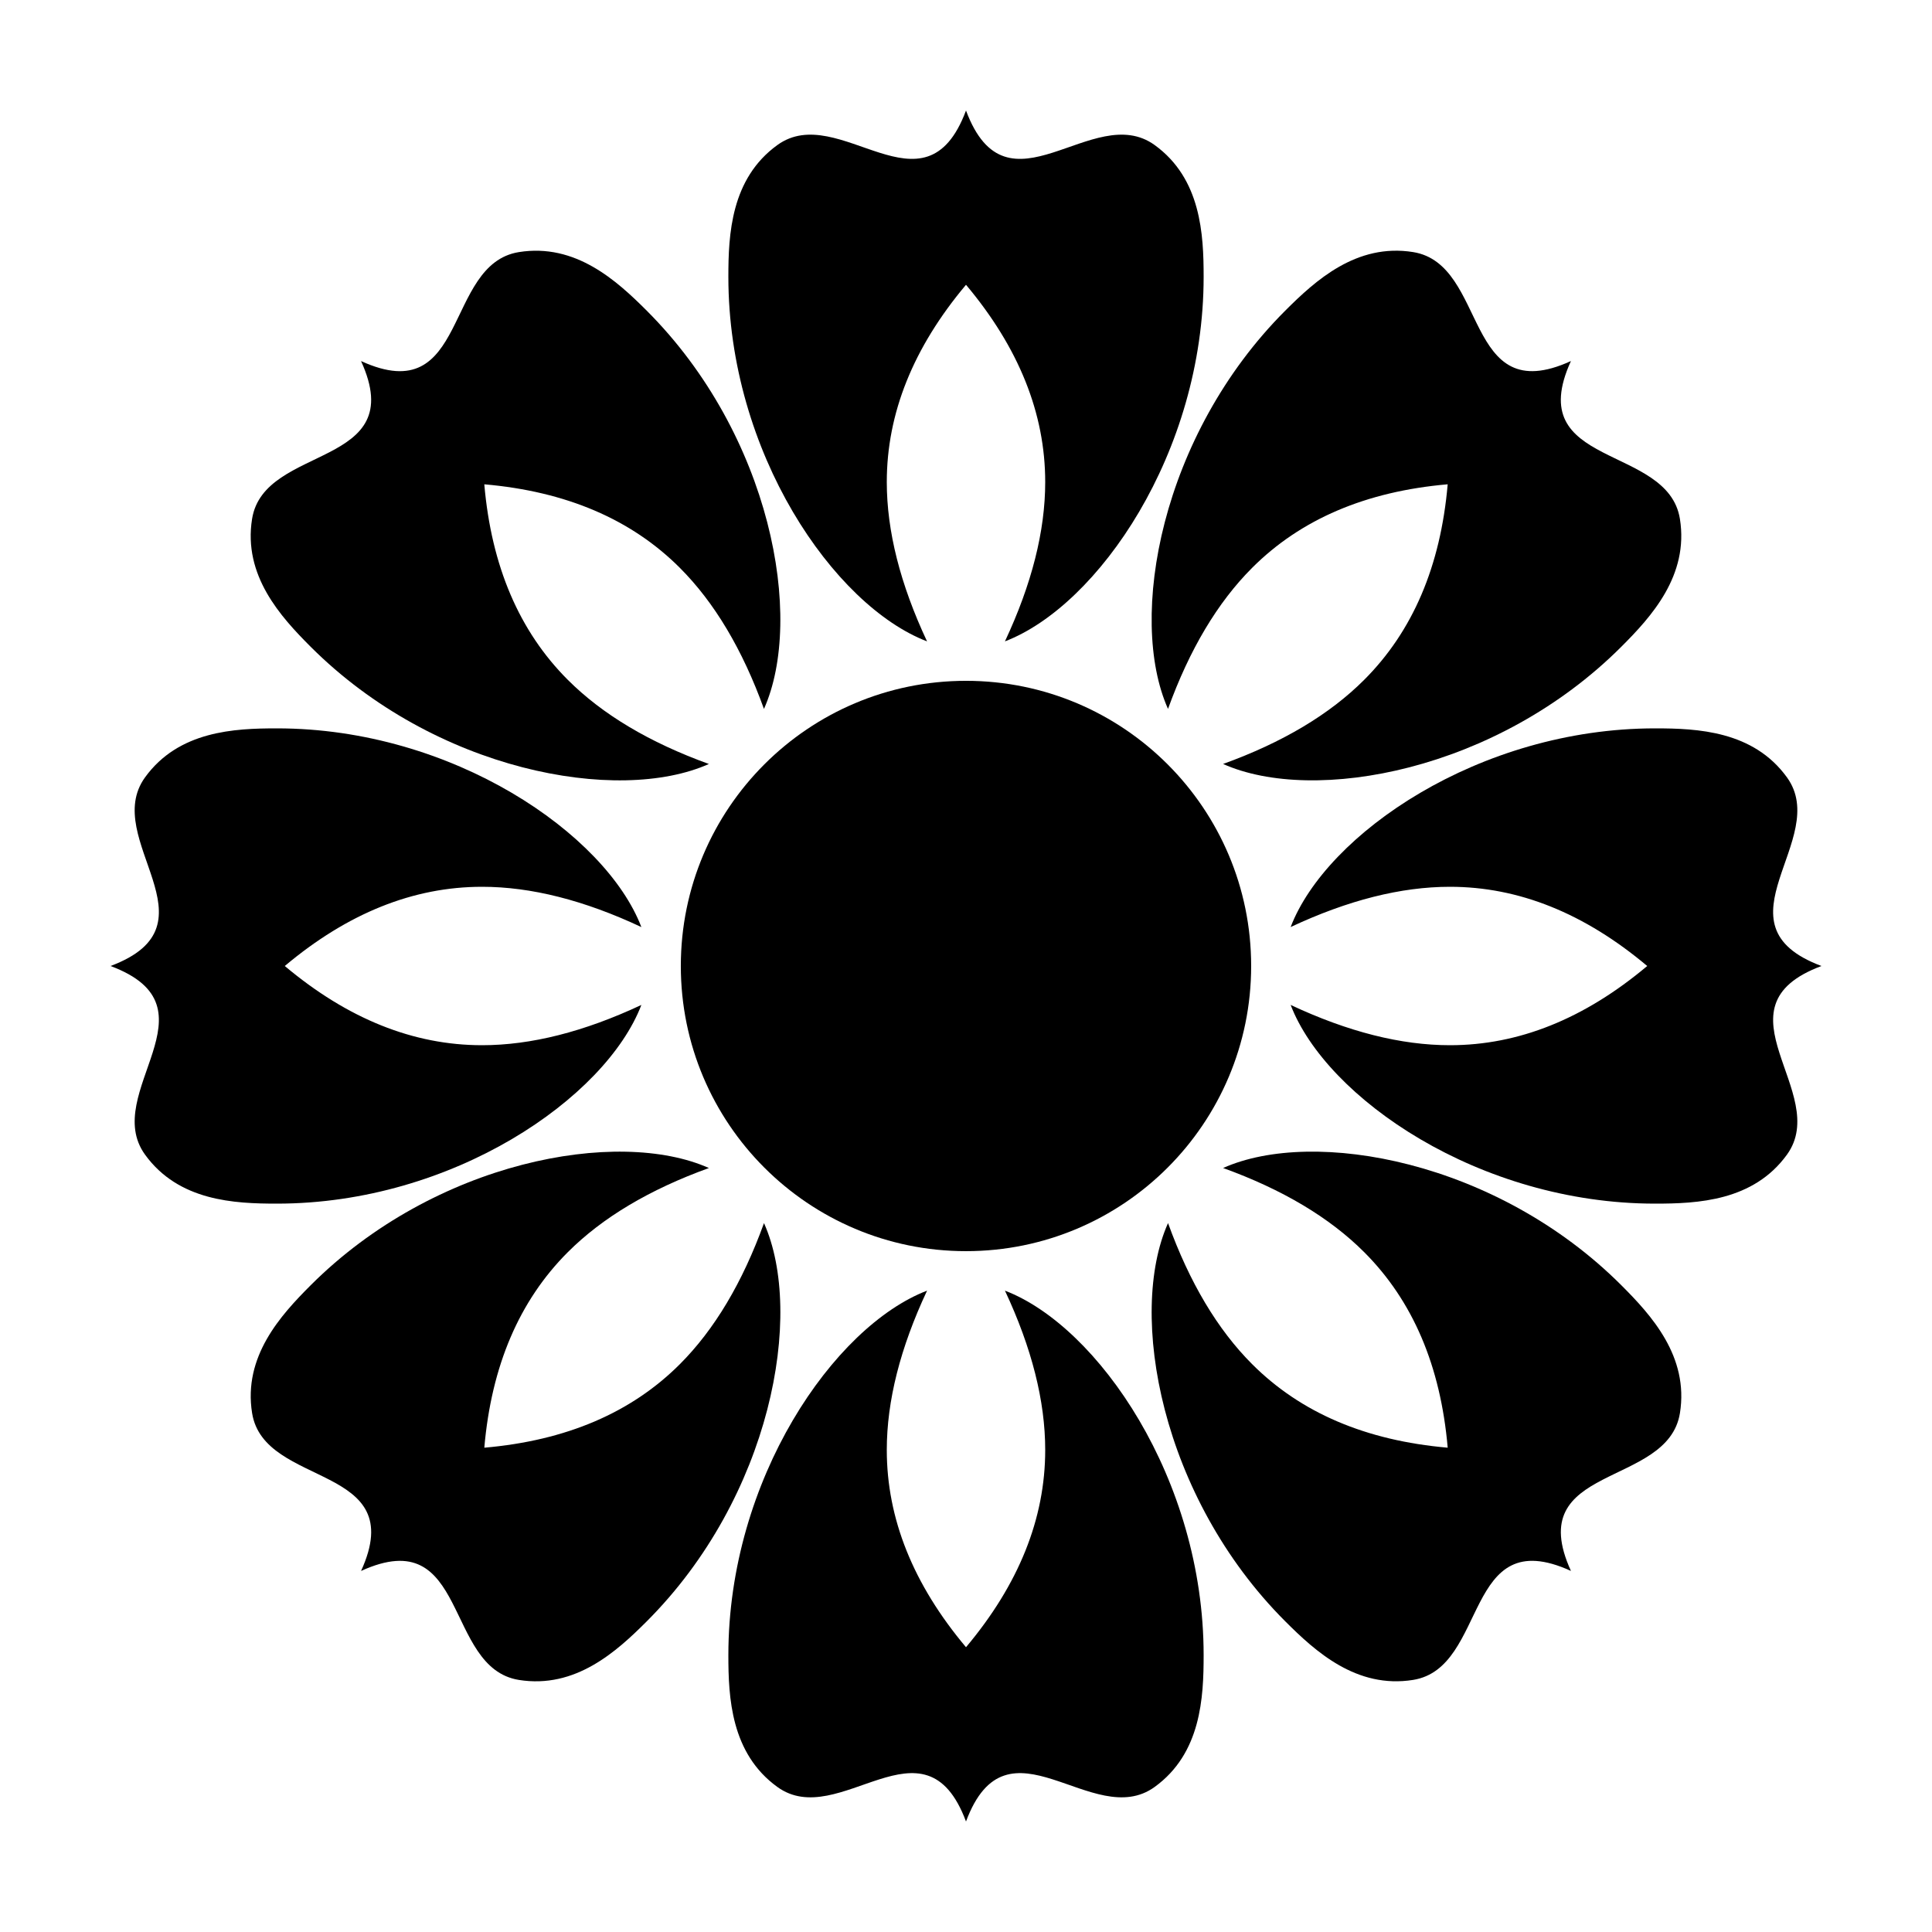
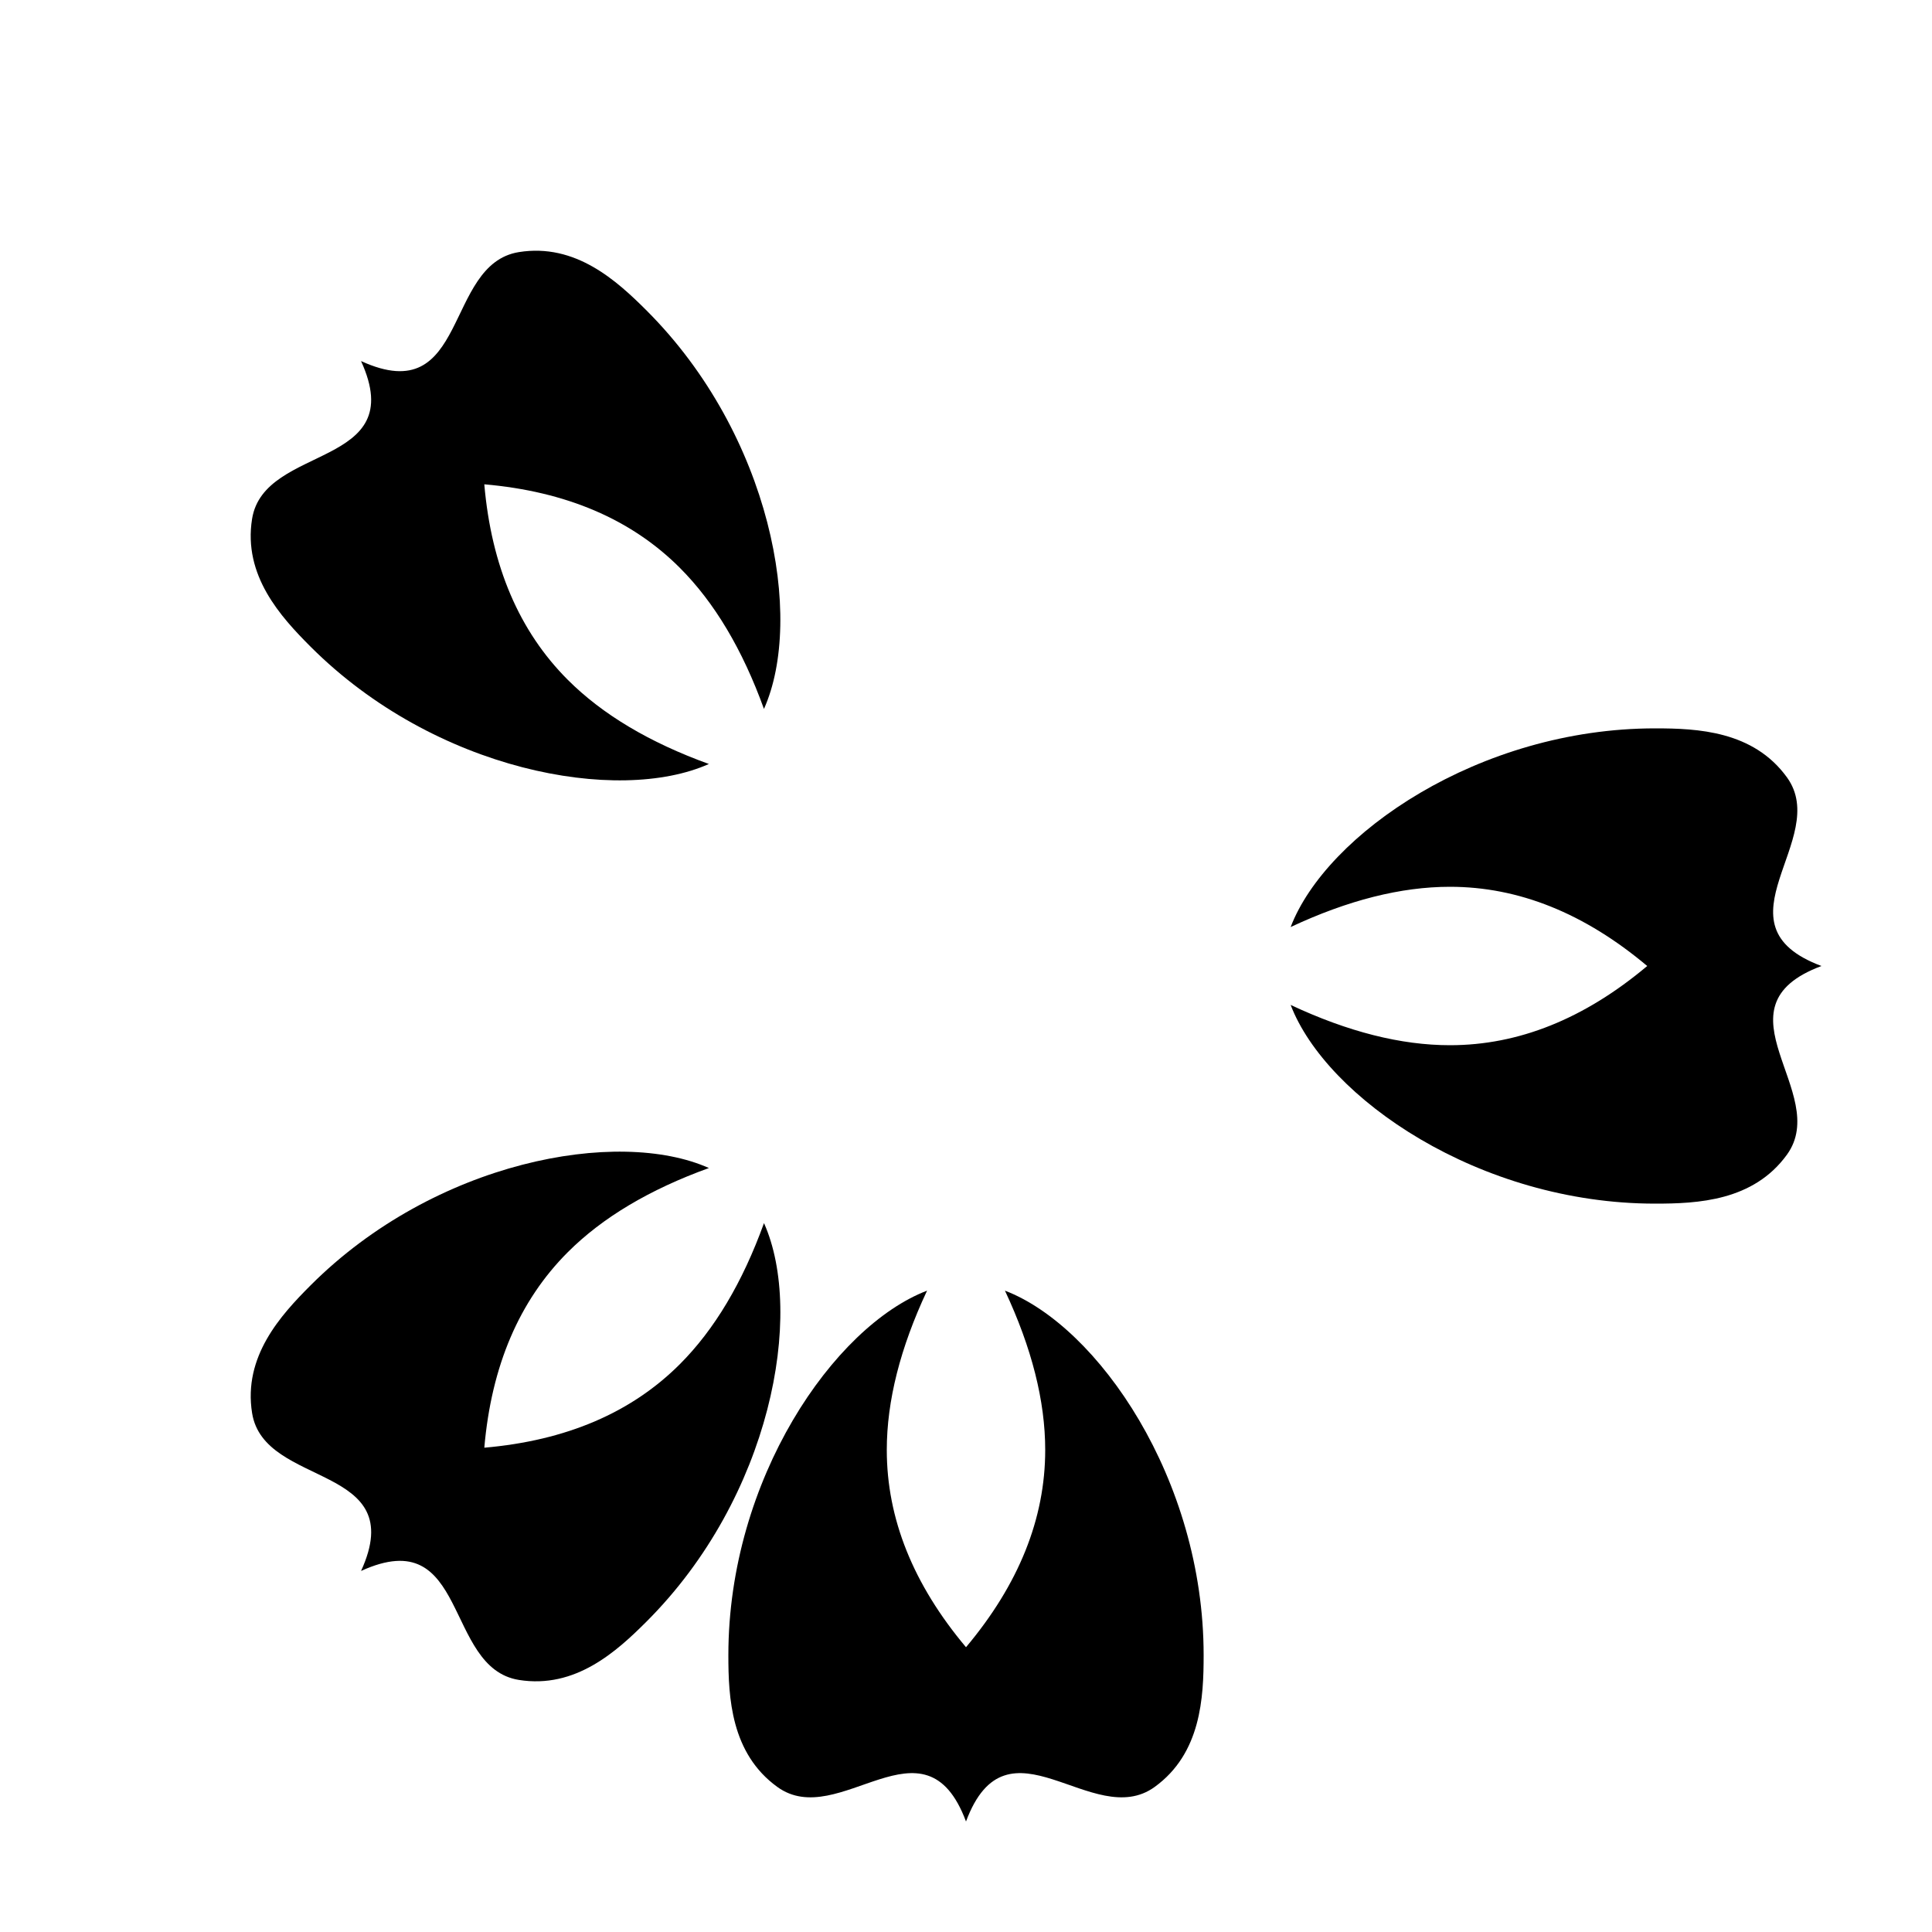
<svg xmlns="http://www.w3.org/2000/svg" fill="#000000" width="800px" height="800px" version="1.1" viewBox="144 144 512 512">
  <g fill-rule="evenodd">
-     <path d="m400 173.29c10.973 29.418 33.613-2.695 49.988 9.145 12.324 8.91 12.988 23.707 12.988 34.938 0 46.613-27.992 87.16-52.66 96.598 7.117-15.176 10.676-29.246 10.676-42.219 0-18.199-7-35.625-20.992-52.281-13.996 16.656-20.992 34.082-20.992 52.281 0 12.973 3.555 27.043 10.668 42.219-24.664-9.438-52.652-49.984-52.652-96.598 0-11.23 0.664-26.027 12.988-34.938 16.371-11.84 39.012 20.273 49.988-9.145z" />
-     <path d="m560.31 239.69c-13.039 28.559 25.676 21.863 28.883 41.812 2.41 15.016-7.578 25.945-15.523 33.891-32.957 32.957-81.422 41.84-105.54 31.066 15.762-5.695 28.23-13.129 37.402-22.305 12.867-12.867 20.242-30.137 22.121-51.809-21.672 1.879-38.941 9.254-51.809 22.121-9.172 9.176-16.609 21.641-22.309 37.398-10.766-24.113-1.887-72.574 31.07-105.54 7.945-7.941 18.875-17.934 33.891-15.52 19.949 3.207 13.254 41.922 41.812 28.879z" />
+     <path d="m560.31 239.69z" />
    <path d="m239.69 239.69c28.559 13.043 21.863-25.672 41.812-28.879 15.016-2.414 25.945 7.578 33.891 15.52 32.957 32.961 41.84 81.422 31.066 105.54-5.695-15.762-13.129-28.227-22.305-37.402-12.867-12.867-30.137-20.242-51.809-22.121 1.879 21.672 9.254 38.941 22.121 51.809 9.176 9.176 21.641 16.609 37.398 22.309-24.113 10.77-72.574 1.887-105.54-31.07-7.941-7.945-17.934-18.875-15.52-33.891 3.207-19.949 41.922-13.254 28.879-41.812z" />
-     <path d="m173.29 400c29.418-10.977-2.695-33.617 9.145-49.988 8.91-12.324 23.707-12.988 34.938-12.988 46.613 0 87.16 27.988 96.598 52.66-15.176-7.121-29.246-10.676-42.219-10.676-18.199 0-35.625 6.996-52.281 20.992 16.656 13.992 34.082 20.992 52.281 20.992 12.973 0 27.043-3.559 42.219-10.672-9.438 24.664-49.984 52.656-96.598 52.656-11.23 0-26.027-0.664-34.938-12.988-11.84-16.375 20.273-39.016-9.145-49.988z" />
    <path d="m626.71 400c-29.414 10.973 2.695 33.613-9.145 49.988-8.91 12.324-23.703 12.988-34.938 12.988-46.609 0-87.156-27.992-96.594-52.66 15.172 7.117 29.242 10.676 42.219 10.676 18.195 0 35.621-7 52.277-20.992-16.656-13.996-34.082-20.992-52.277-20.992-12.977 0-27.047 3.555-42.219 10.668 9.438-24.664 49.984-52.652 96.594-52.652 11.234 0 26.027 0.664 34.938 12.988 11.84 16.371-20.27 39.012 9.145 49.988z" />
-     <path d="m560.31 560.31c-28.559-13.039-21.863 25.676-41.812 28.883-15.016 2.41-25.945-7.578-33.891-15.523-32.957-32.957-41.836-81.422-31.066-105.54 5.695 15.762 13.133 28.23 22.305 37.402 12.867 12.867 30.137 20.242 51.809 22.121-1.879-21.672-9.254-38.941-22.121-51.809-9.172-9.172-21.641-16.609-37.398-22.309 24.113-10.766 72.578-1.887 105.54 31.07 7.945 7.945 17.934 18.875 15.523 33.891-3.207 19.949-41.922 13.254-28.883 41.812z" />
    <path d="m239.69 560.31c13.043-28.559-25.672-21.863-28.879-41.812-2.414-15.016 7.578-25.945 15.52-33.891 32.961-32.957 81.422-41.836 105.54-31.066-15.762 5.695-28.227 13.133-37.402 22.305-12.867 12.867-20.242 30.137-22.121 51.809 21.672-1.879 38.941-9.254 51.809-22.121 9.176-9.172 16.609-21.641 22.309-37.398 10.77 24.113 1.887 72.578-31.07 105.54-7.945 7.945-18.875 17.934-33.891 15.523-19.949-3.207-13.254-41.922-41.812-28.883z" />
    <path d="m400 626.71c-10.977-29.414-33.617 2.695-49.988-9.145-12.324-8.91-12.988-23.703-12.988-34.938 0-46.609 27.988-87.156 52.66-96.594-7.121 15.172-10.676 29.242-10.676 42.219 0 18.195 6.996 35.621 20.992 52.277 13.992-16.656 20.992-34.082 20.992-52.277 0-12.977-3.559-27.047-10.672-42.219 24.664 9.438 52.656 49.984 52.656 96.594 0 11.234-0.664 26.027-12.988 34.938-16.375 11.84-39.016-20.27-49.988 9.145z" />
-     <path d="m400 475.57c41.734 0 75.57-33.836 75.57-75.57 0-41.738-33.836-75.574-75.57-75.574-41.738 0-75.574 33.836-75.574 75.574 0 41.734 33.836 75.57 75.574 75.57z" />
  </g>
</svg>